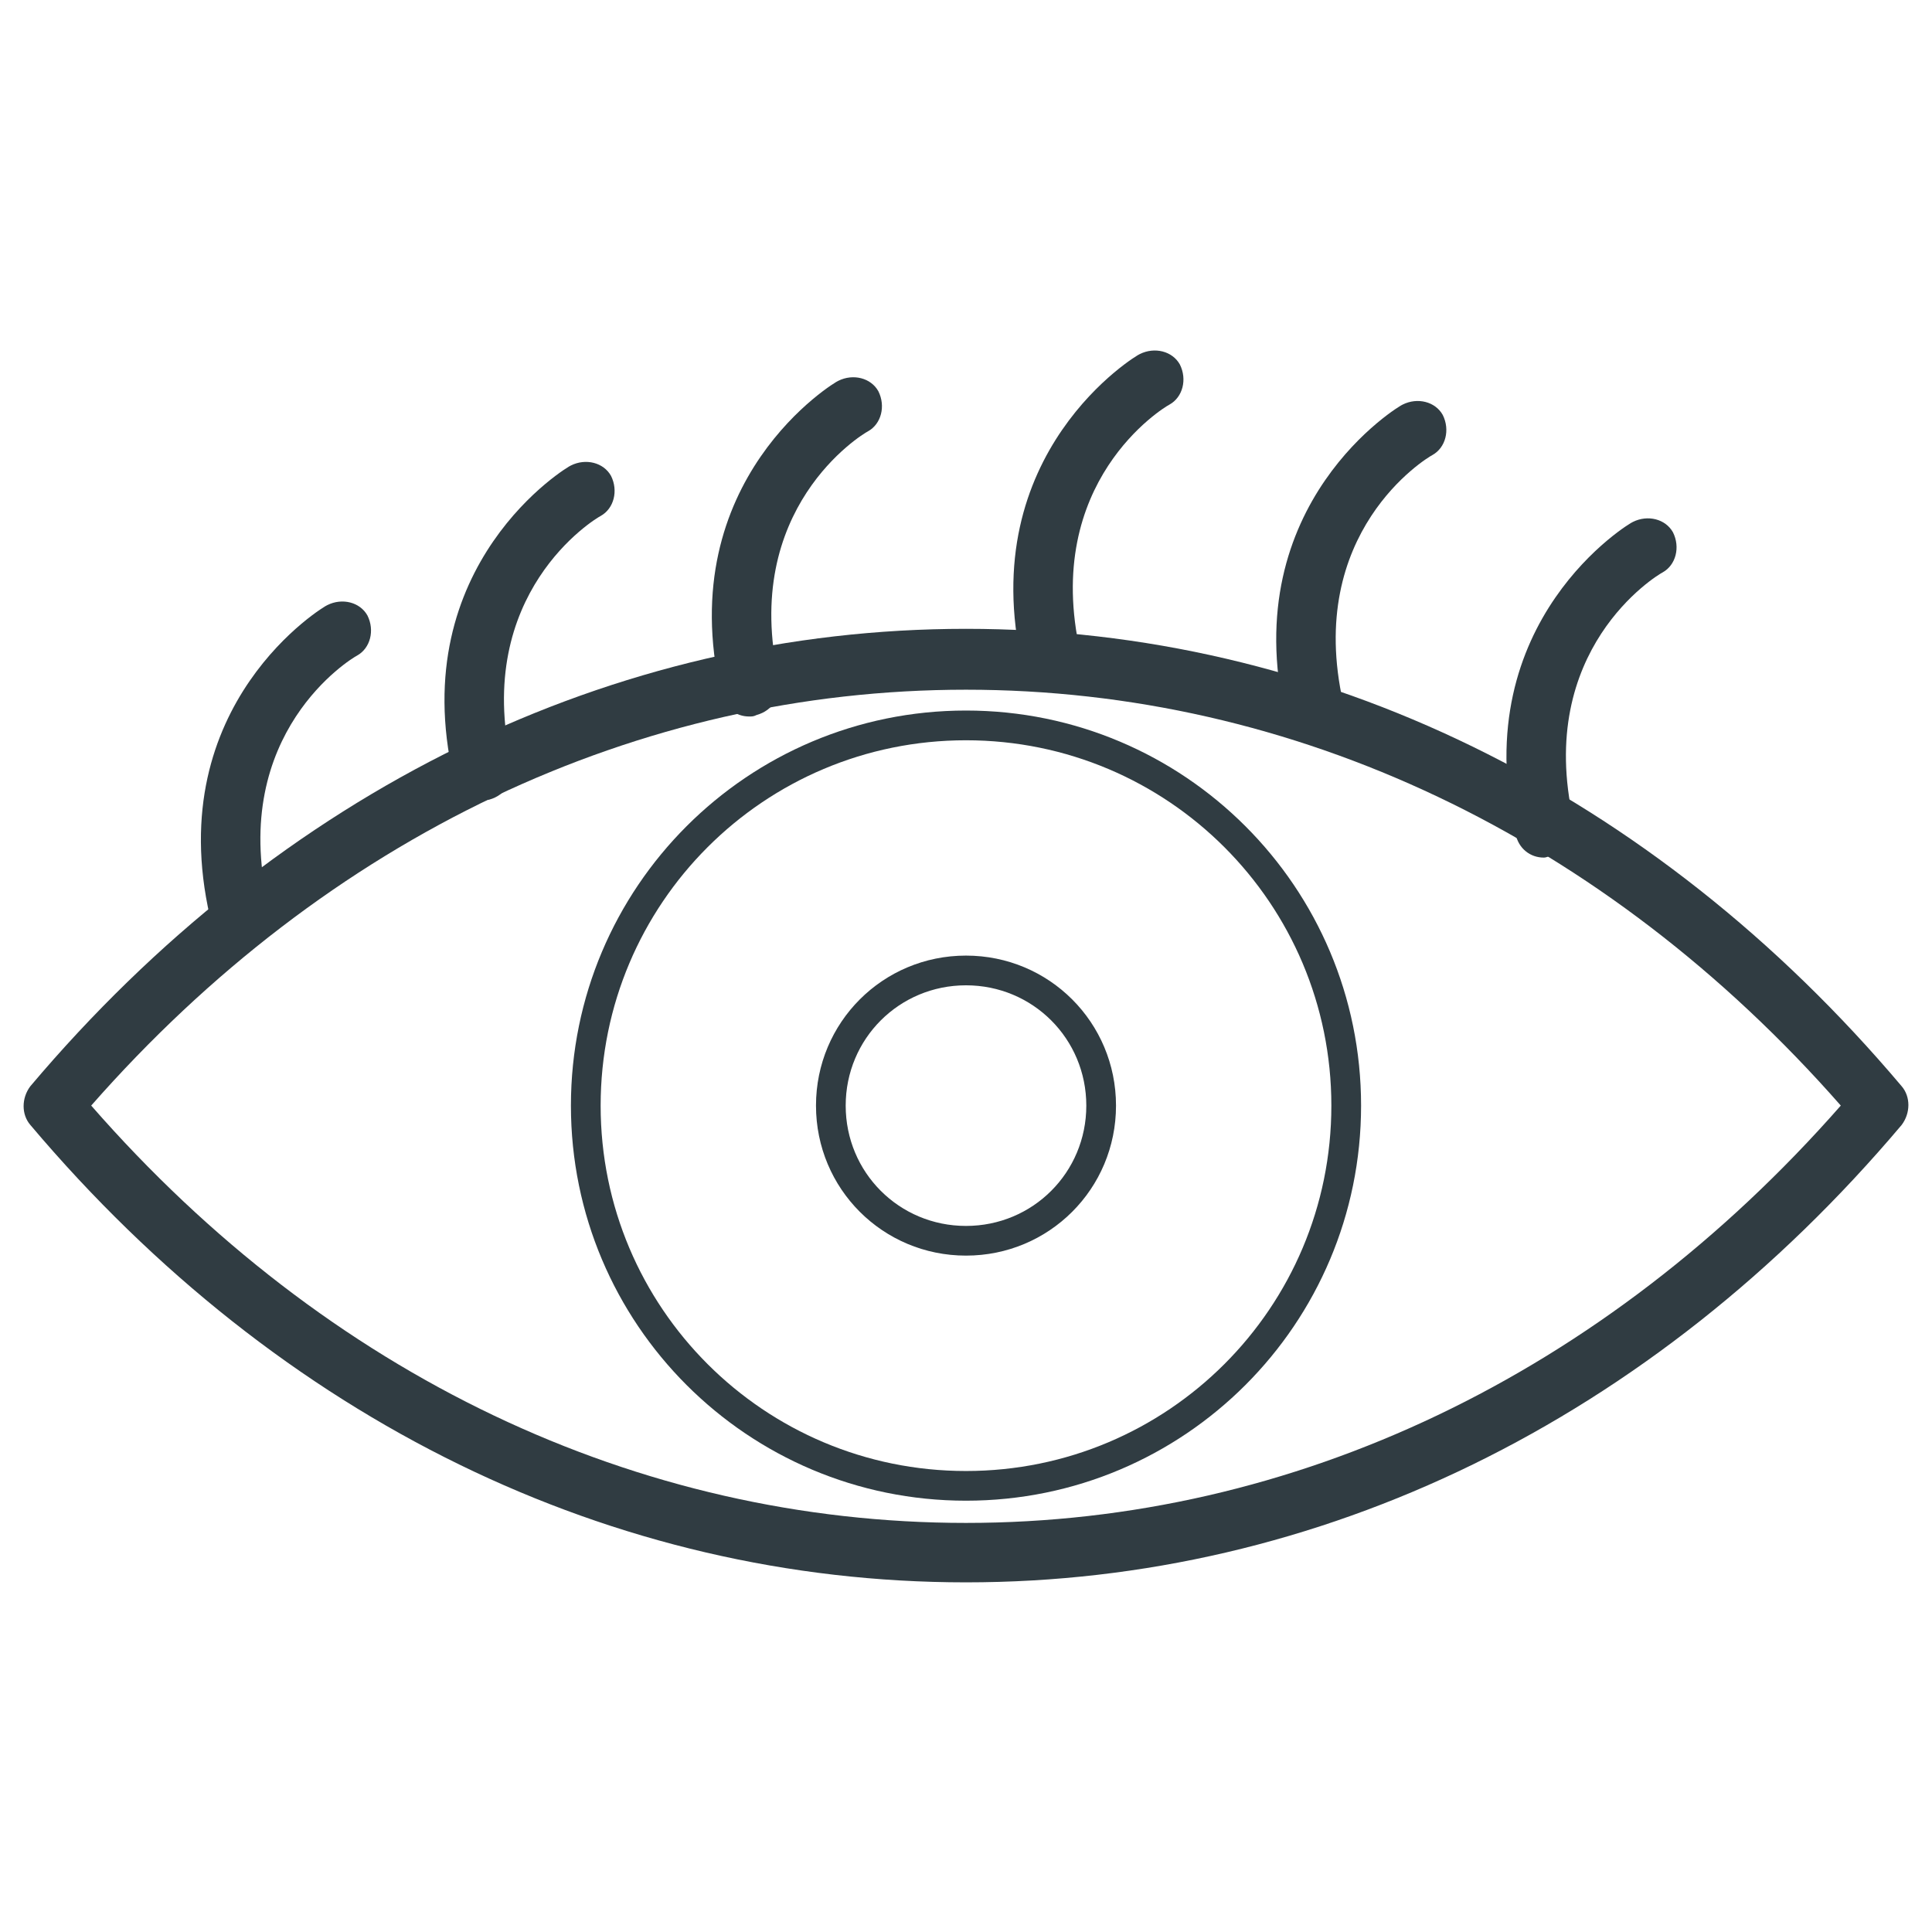
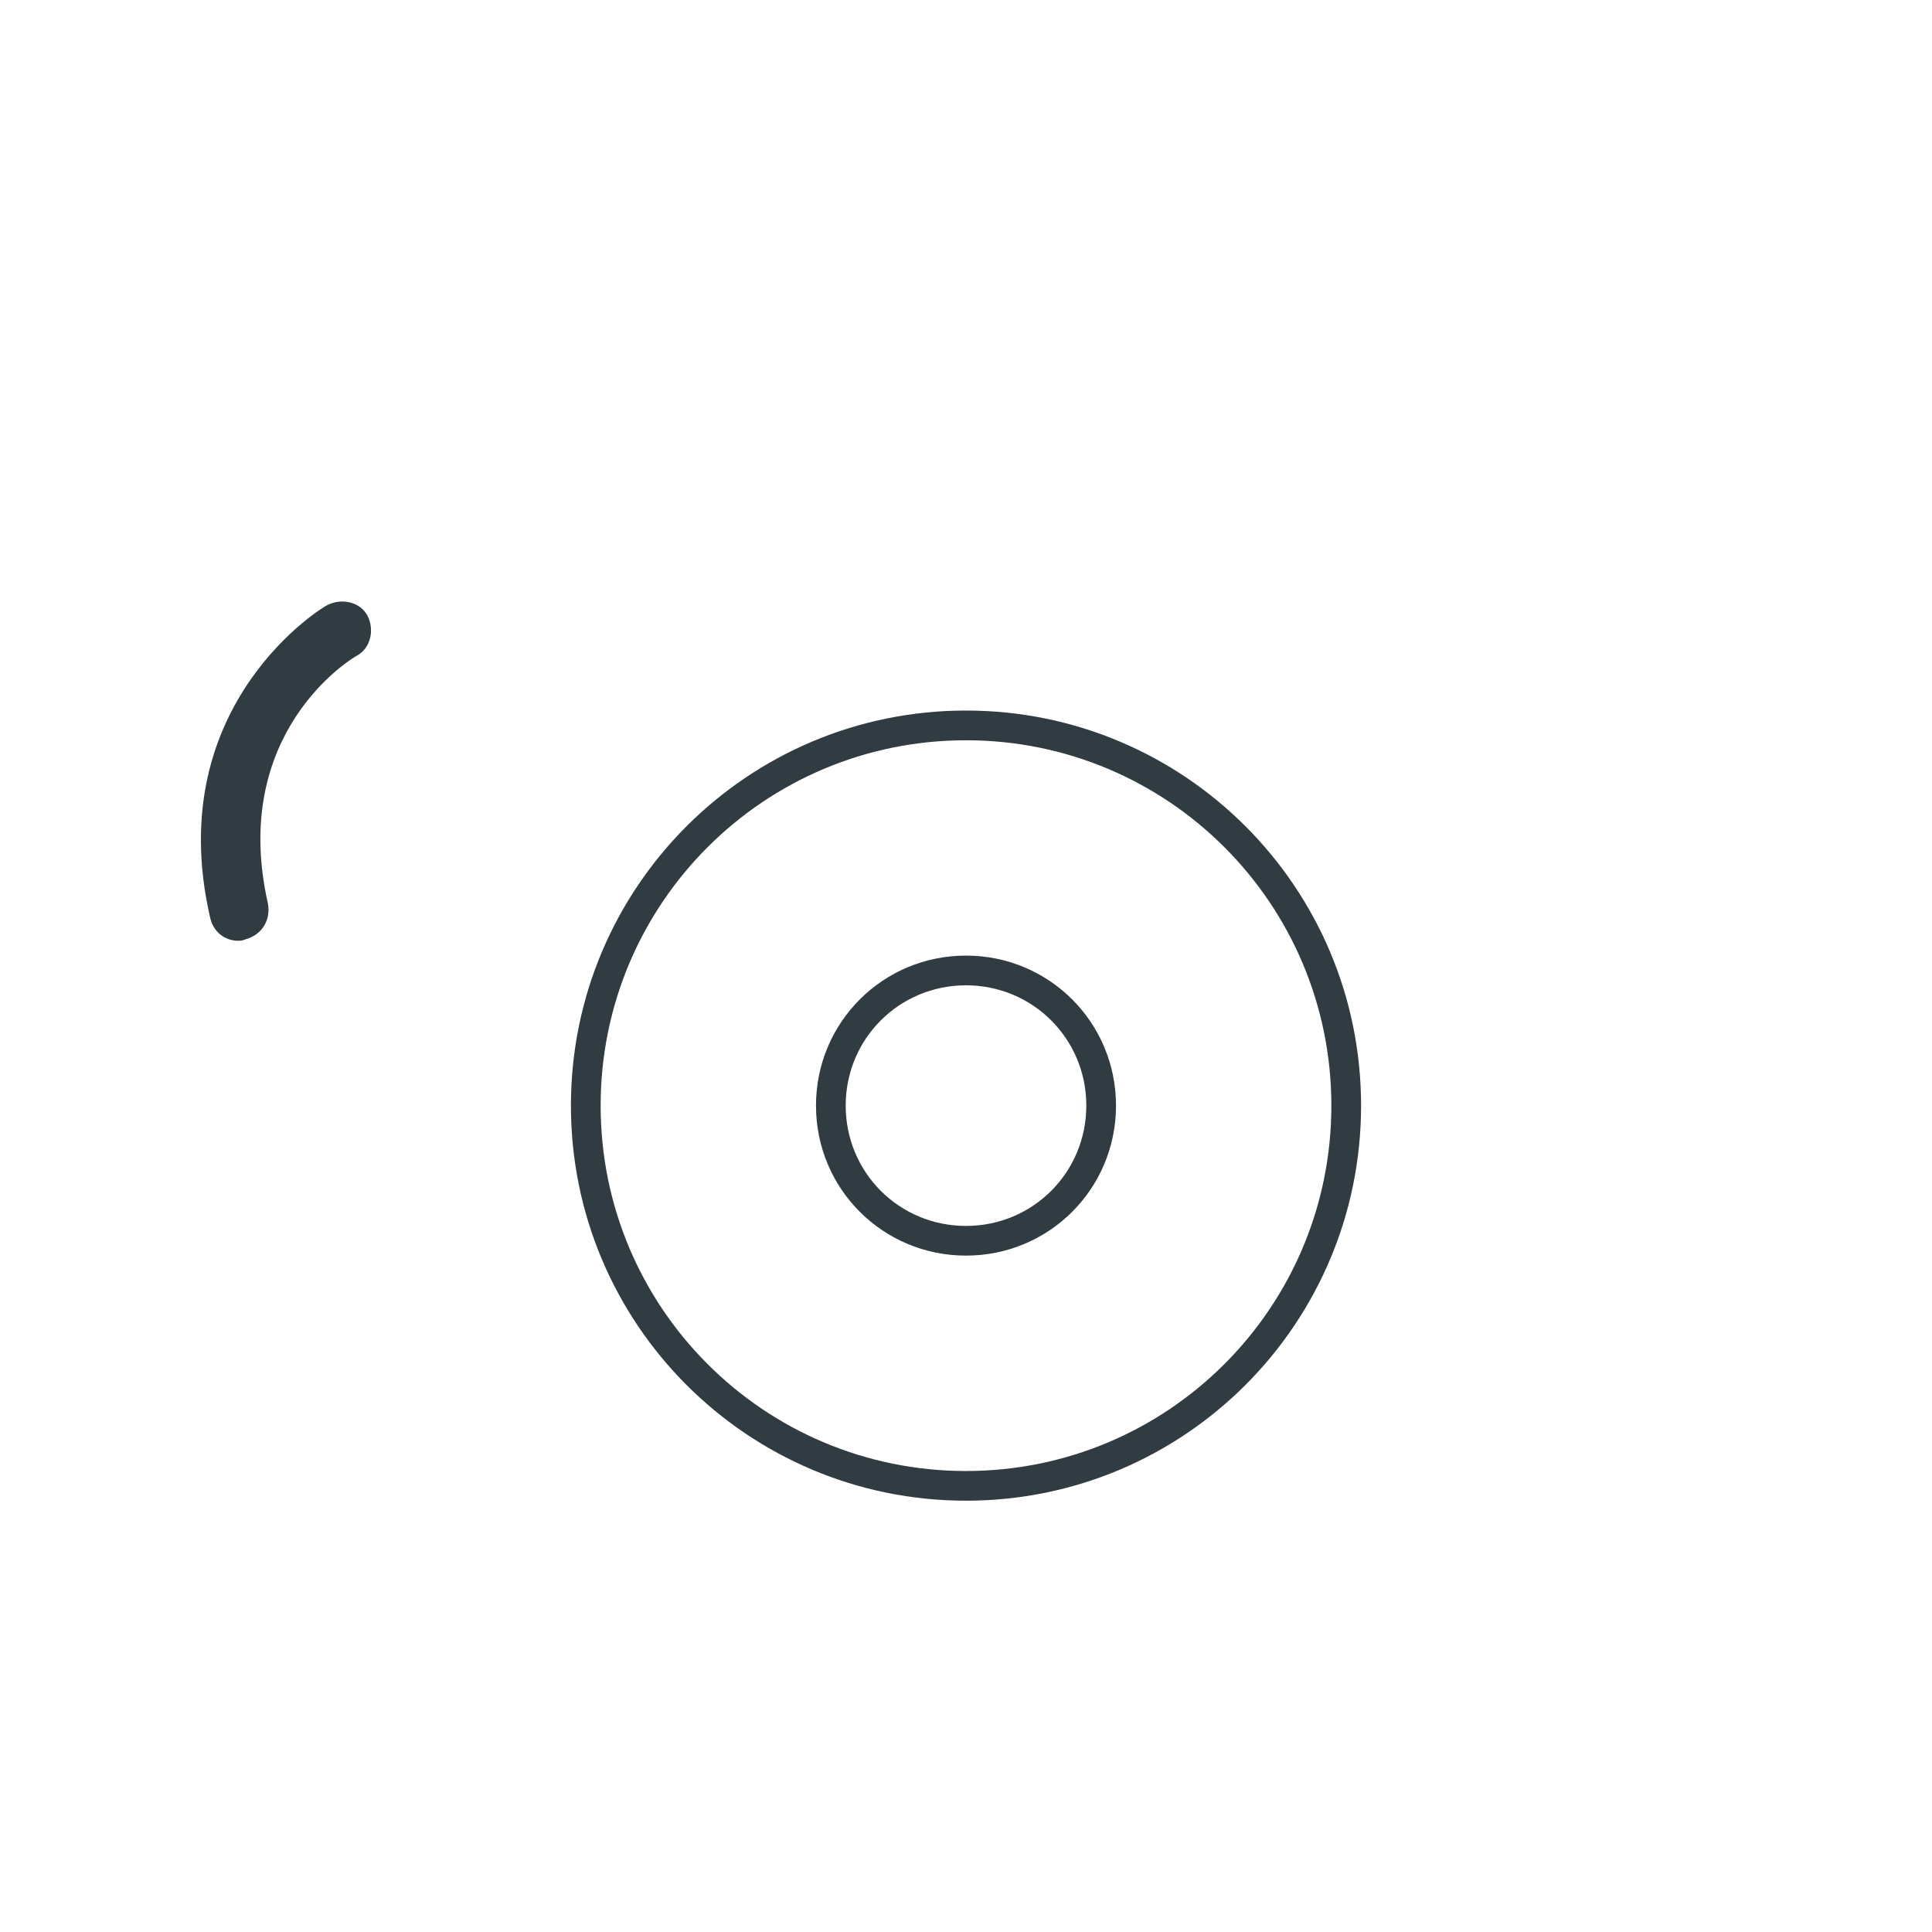
<svg xmlns="http://www.w3.org/2000/svg" width="800px" height="800px" version="1.1" viewBox="144 144 512 512">
  <g fill="#303c42">
-     <path d="m400 563.34c-93.676 0-181.84-42.902-247.97-121.23-2.363-2.754-2.363-7.086 0-10.234 66.125-78.328 154.29-121.23 247.97-121.23s181.84 42.902 247.97 121.23c2.363 2.754 2.363 7.086 0 10.234-66.125 78.328-154.29 121.23-247.97 121.23zm-231.83-126.35c62.582 71.637 144.84 110.6 231.83 110.6 86.984 0 169.25-39.359 231.83-110.6-62.586-71.242-144.85-110.21-231.83-110.21-86.988 0-169.25 38.965-231.83 110.21z" />
    <path d="m400 541.7c-57.859 0-104.7-46.84-104.7-104.7s46.84-104.7 104.7-104.7 104.7 46.84 104.7 104.7c-0.004 57.859-46.84 104.7-104.7 104.7zm0-201.52c-53.531 0-96.824 43.297-96.824 96.824-0.004 53.531 43.293 96.828 96.824 96.828s96.824-43.297 96.824-96.824c0-53.531-43.297-96.828-96.824-96.828z" />
    <path d="m400 476.75c-22.043 0-39.754-17.711-39.754-39.754 0-22.039 17.711-39.754 39.754-39.754s39.754 17.711 39.754 39.754c0 22.043-17.715 39.754-39.754 39.754zm0-71.633c-17.711 0-31.883 14.168-31.883 31.883 0 17.711 14.168 31.883 31.883 31.883 17.711 0 31.883-14.168 31.883-31.883-0.004-17.715-14.172-31.883-31.883-31.883z" />
-     <path d="m422.43 326.79c-3.543 0-6.691-2.363-7.477-6.297-12.988-56.68 30.699-82.656 31.094-82.656 3.938-1.969 8.66-0.789 10.629 2.754 1.969 3.938 0.789 8.66-2.754 10.629-1.574 0.789-33.852 20.469-23.617 65.73 0.789 4.328-1.574 8.266-5.902 9.445-0.793 0-1.184 0.395-1.973 0.395z" />
-     <path d="m271.68 356.31c-3.543 0-6.691-2.363-7.477-6.297-12.988-56.68 30.699-82.656 31.094-82.656 3.938-1.969 8.66-0.789 10.629 2.754 1.969 3.938 0.789 8.66-2.754 10.629-1.574 0.789-33.852 20.469-23.617 65.73 0.789 4.328-1.574 8.266-5.902 9.445-0.789 0-1.184 0.395-1.973 0.395z" />
+     <path d="m422.43 326.79z" />
    <path d="m207.13 393.31c-3.543 0-6.691-2.363-7.477-6.297-12.988-56.68 30.699-82.656 31.094-82.656 3.938-1.969 8.66-0.789 10.629 2.754 1.969 3.938 0.789 8.66-2.754 10.629-1.574 0.789-33.852 20.469-23.617 65.73 0.789 4.328-1.574 8.266-5.902 9.445-0.789 0.395-1.578 0.395-1.973 0.395z" />
-     <path d="m342.53 333.88c-3.543 0-6.691-2.363-7.477-6.297-12.988-56.68 30.699-82.656 31.094-82.656 3.938-1.969 8.66-0.789 10.629 2.754 1.969 3.938 0.789 8.66-2.754 10.629-1.574 0.789-33.852 20.469-23.617 65.73 0.789 4.328-1.574 8.266-5.902 9.445-0.789 0.395-1.184 0.395-1.973 0.395z" />
-     <path d="m492.1 340.17c-3.543 0-6.691-2.363-7.477-6.297-12.988-56.68 30.699-82.656 31.094-82.656 3.938-1.969 8.66-0.789 10.629 2.754 1.969 3.938 0.789 8.66-2.754 10.629-1.574 0.789-33.852 20.469-23.617 65.73 0.789 4.328-1.574 8.266-5.902 9.445-0.793 0.395-1.188 0.395-1.973 0.395z" />
-     <path d="m553.11 371.27c-3.543 0-6.691-2.363-7.477-6.297-12.988-56.68 30.699-82.656 31.094-82.656 3.938-1.969 8.66-0.789 10.629 2.754 1.969 3.938 0.789 8.66-2.754 10.629-1.574 0.789-33.852 20.469-23.617 65.73 0.789 4.328-1.574 8.266-5.902 9.445-0.793 0-1.184 0.395-1.973 0.395z" />
  </g>
</svg>